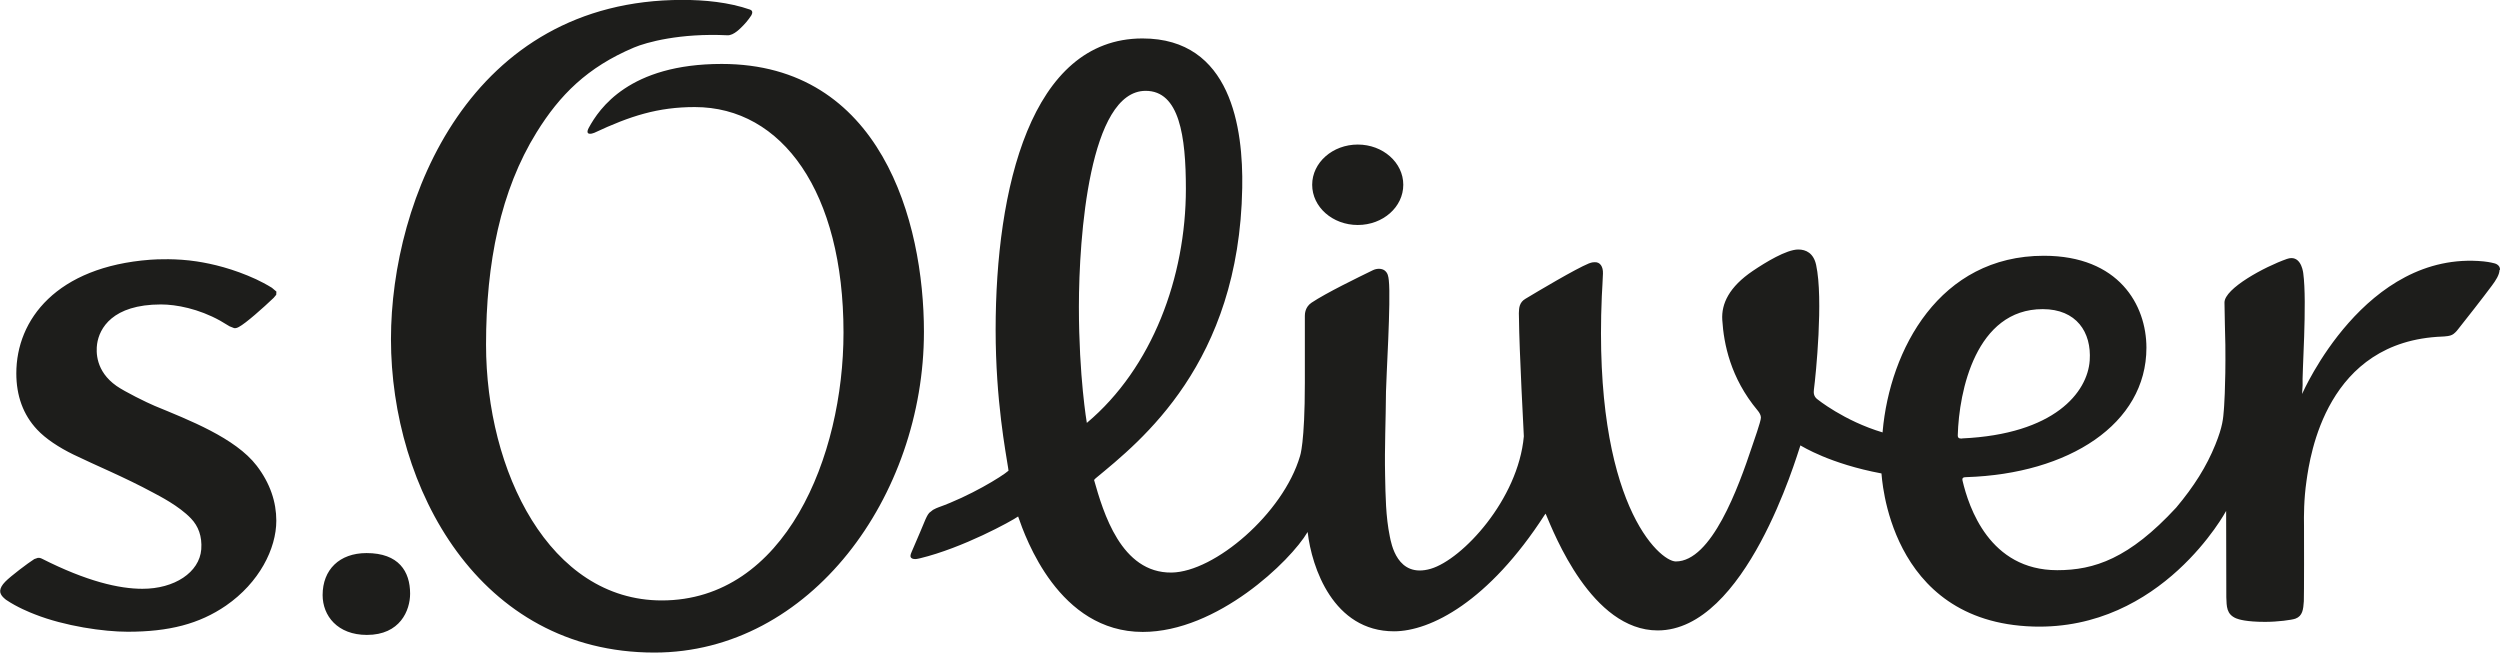
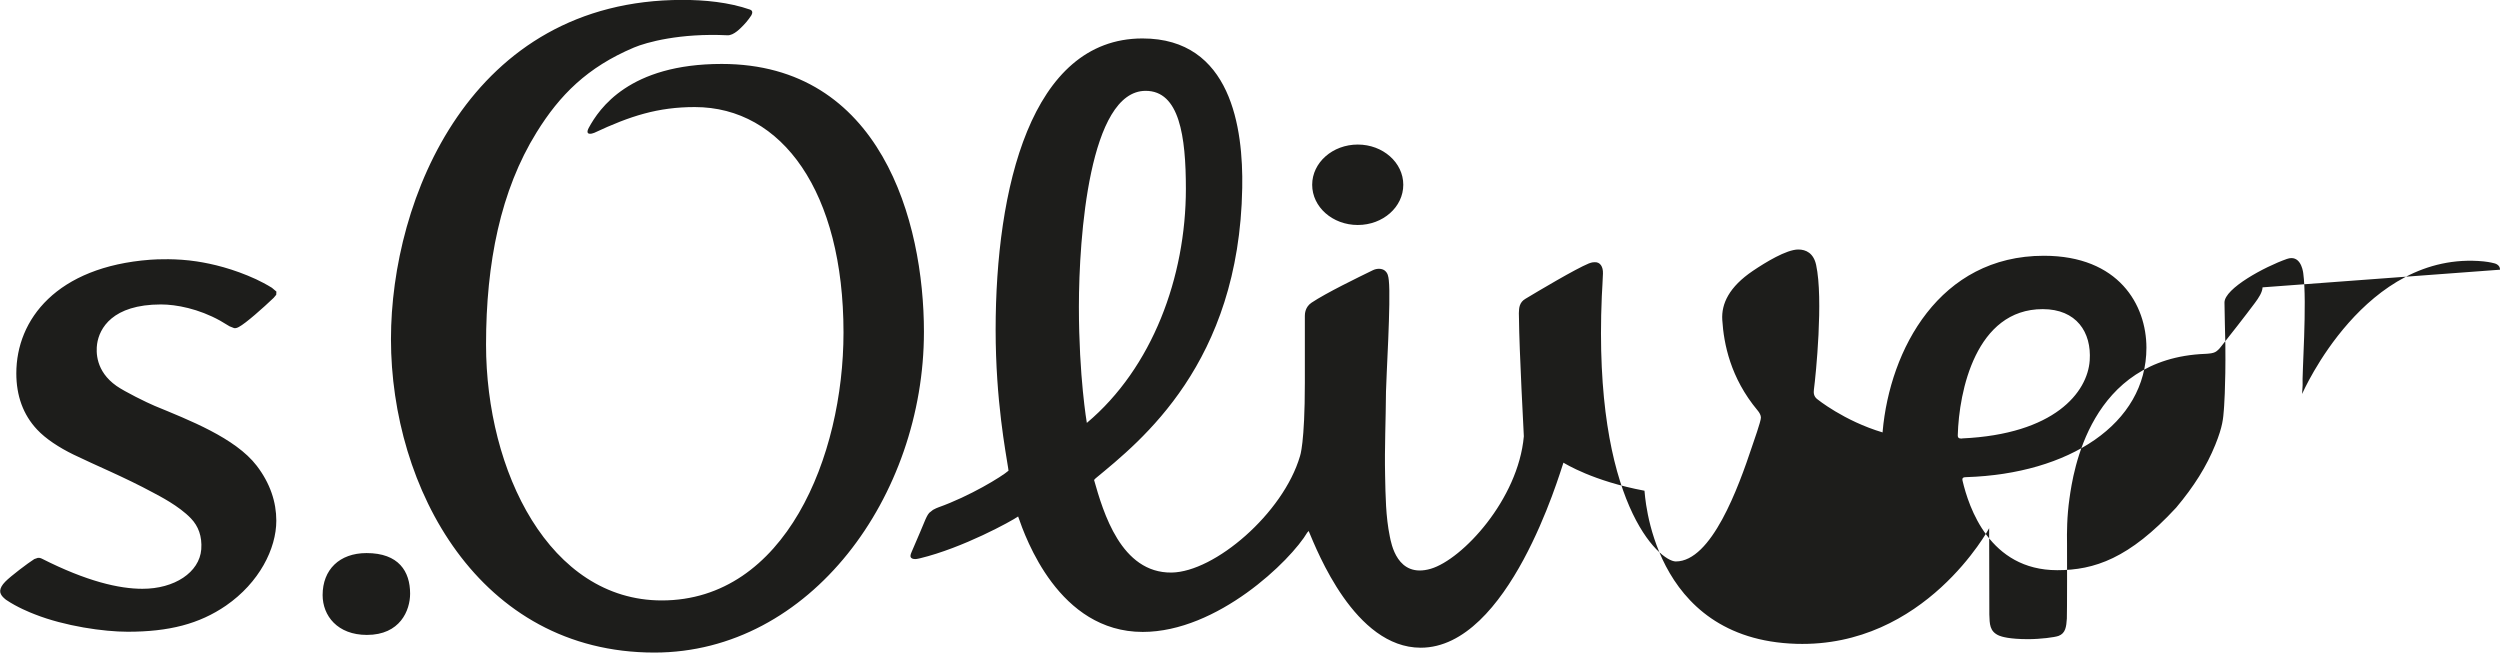
<svg xmlns="http://www.w3.org/2000/svg" version="1.1" viewBox="0 0 283.46 74.01">
  <defs>
    <style>
      .cls-1 {
        fill: #1d1d1b;
      }
    </style>
  </defs>
  <g>
    <g id="Vrstva_1">
-       <path class="cls-1" d="M31.32,33.4l.02-.34-.51-.43c-.59-.37-1.35-.76-1.8-.97-2.59-1.19-4.95-1.75-6.73-2.02-2.29-.35-4.48-.25-5.27-.19-10.61.8-15.18,6.77-15.18,12.88,0,2.52.76,4.68,2.36,6.38.97,1.04,2.48,2.03,4.12,2.83,2.44,1.19,5.81,2.57,9.04,4.32.65.35,2.92,1.49,4.29,2.93.82.86,1.27,2,1.16,3.5-.21,2.61-3.04,4.48-6.68,4.47-2.62,0-6.29-.83-11.42-3.43-.02-.01-.21-.1-.42-.08l-.41.14c-.7.44-2.69,1.94-3.3,2.57-.37.38-.54.7-.57,1.01-.05.56.65,1.02.7,1.06,1.23.83,2.67,1.41,3.24,1.63,3.4,1.34,7.81,1.97,10.52,1.97,4.67,0,8.11-.88,11.14-2.96,3.78-2.61,5.71-6.46,5.71-9.63,0-2.11-.69-4.23-2.22-6.23-2.43-3.17-7.74-5.2-11.57-6.79-.91-.38-3.4-1.61-4.33-2.26-2.39-1.68-2.32-3.88-2.2-4.76.25-1.75,1.72-4.48,7.24-4.48,1.74,0,4.28.49,6.71,1.84.2.11.83.5,1.07.64l.53.21c.26.02.42-.09.51-.13.79-.41,2.8-2.2,3.96-3.31l.31-.37ZM41.56,62.71c-3.08,0-4.98,1.89-4.98,4.76,0,2.35,1.69,4.52,5.02,4.52,3.77,0,4.9-2.78,4.9-4.68,0-2.52-1.29-4.6-4.94-4.6M104.76,37.65c0-12.62-4.92-30.4-22.93-30.4-10.5,0-13.89,5.08-15.06,7.22-.5.92.34.71.61.59,4.09-1.92,7.23-2.92,11.4-2.92,9.91,0,16.86,9.65,16.86,25.56,0,14.06-6.62,30.38-20.61,30.38-12.72,0-19.92-14.63-19.92-29.01,0-9.27,1.65-17.48,5.73-24.06,2.62-4.23,5.74-7.38,11.04-9.62,1.43-.6,5.22-1.65,10.6-1.39.73.04,1.54-.86,1.8-1.12.5-.5.89-1.11.89-1.11,0,0,.35-.51-.12-.68-2.42-.84-5.15-1.1-7.68-1.1-24.05,0-33.04,22.6-33.04,38.46,0,16.84,9.96,35.54,29.87,35.54,17.69,0,30.56-17.75,30.56-36.36M159.11,20.95c0-2.52-2.31-4.56-5.16-4.56s-5.17,2.04-5.17,4.56,2.31,4.56,5.17,4.56,5.16-2.04,5.16-4.56M222.47,49.72c-.29.02-.5-.03-.49-.37.13-4.99,2.05-14.3,9.63-14.3,3.83,0,5.55,2.62,5.33,5.82-.25,3.61-3.98,8.36-14.47,8.84M123.23,47.95s-.9-5.2-.9-13.16,1.19-24.49,7.57-24.49c3.83,0,4.56,5.14,4.56,11.11,0,9.99-3.8,20.3-11.23,26.54M283.46,30.58c.02-.51-.49-.69-.62-.72-.47-.13-1.1-.21-1.23-.22-13.46-1.32-20.52,14.89-20.59,15.03l.06-1c-.09-1.07.53-9.38.07-12.71-.06-.45-.39-2.11-1.85-1.6-2.54.89-7.08,3.35-7.08,4.94,0,1.23.09,3.78.1,4.82.05,4.82-.17,7.35-.17,7.35-.08.95-.11,1.84-.97,3.96-.99,2.45-2.42,4.73-4.44,7.13-5.33,5.77-9.28,7.09-13.48,7.09-7.69,0-10.03-7.14-10.74-10.15-.09-.38.17-.39.44-.4,11.6-.37,20.41-6.02,20.41-14.67,0-4.85-3.13-10.43-11.63-10.43-11.84,0-17.46,10.64-18.28,19.93v.1c-4.4-1.31-7.45-3.8-7.45-3.8-.36-.31-.39-.67-.34-1.07.21-1.59,1.09-10.25.25-14.12-.29-1.34-1.15-1.75-2.02-1.75-1.35,0-3.74,1.47-5.15,2.42-2.69,1.82-3.59,3.73-3.47,5.57.17,2.7.92,6.56,4,10.25.22.26.38.55.38.82,0,.44-.83,2.74-.99,3.23-1.57,4.72-4.61,13.08-8.66,13.08-1.83,0-9.4-6.6-8.39-30.07.04-.91.11-1.78.13-2.57.03-.77-.31-1.32-.93-1.29-.11,0-.31,0-.67.14-1.5.61-5.76,3.15-7.19,4.01-.35.21-.51.43-.63.75-.17.46-.1,1.38-.1,1.55.02,3.27.55,13.29.55,13.29-.64,7.17-6.97,13.96-10.55,15.02-3.82,1.12-4.49-2.9-4.65-3.68-.46-2.25-.48-4.58-.53-6.88-.07-3.29.08-6.24.1-9.54.01-1.31.57-10.37.32-12.6-.05-.46-.11-.84-.47-1.12-.32-.24-.87-.26-1.34-.03-1.68.82-5.29,2.57-6.95,3.68-.73.49-.76,1.25-.76,1.49,0,2.59,0,5.05,0,7.56,0,6.95-.55,8.35-.55,8.35-1.91,6.5-9.68,13.13-14.56,13.2-5.73.07-7.75-6.83-8.79-10.5l.17-.18c5.13-4.24,16.29-13.03,16.63-32.94.12-6.73-1.23-16.94-11.31-16.94-12.67,0-16.65,17.07-16.65,33.03,0,8.07,1.17,13.99,1.42,15.68l.04.3c-.76.67-4.39,2.89-7.96,4.16-.08.03-.39.15-.6.28l-.43.34c-.22.24-.41.72-.43.75-.05.13-1.03,2.47-1.56,3.67-.02.04-.2.41-.11.6.06.12.2.22.51.22.19,0,.49-.08.55-.09,4.84-1.17,10.37-4.21,11.12-4.74.85,2.46,4.62,13.09,14.13,13.09,8.46,0,16.78-8.07,18.68-11.31h.02c.46,4,2.9,11.24,9.79,11.24,4.13,0,10.73-3.36,17.08-13.2l.11-.14c.98,2.31,5.24,13.24,12.71,13.24,9.97,0,15.72-19.65,16.18-20.98.2.11,3.35,2.09,9.19,3.18.05.14.67,16.87,17.22,17.36,14.6.43,21.86-13.11,21.86-13.11,0,2.94.01,9.52.02,9.79.04,1.05.01,1.92,1.11,2.39.29.12,1.16.4,3.29.4,1.41,0,3.02-.21,3.45-.37.8-.3.88-1.05.94-1.97.03-.41.03-8.01.02-8.5-.02-1.18-.02-3.04.28-5.13.41-2.88,2.24-15.89,15.42-16.38.06,0,.37-.02.63-.06.38-.06.56-.19.65-.26.24-.18.43-.43.49-.51.96-1.21,2.73-3.46,3.83-4.94.44-.59.85-1.22.87-1.77" />
+       <path class="cls-1" d="M31.32,33.4l.02-.34-.51-.43c-.59-.37-1.35-.76-1.8-.97-2.59-1.19-4.95-1.75-6.73-2.02-2.29-.35-4.48-.25-5.27-.19-10.61.8-15.18,6.77-15.18,12.88,0,2.52.76,4.68,2.36,6.38.97,1.04,2.48,2.03,4.12,2.83,2.44,1.19,5.81,2.57,9.04,4.32.65.35,2.92,1.49,4.29,2.93.82.86,1.27,2,1.16,3.5-.21,2.61-3.04,4.48-6.68,4.47-2.62,0-6.29-.83-11.42-3.43-.02-.01-.21-.1-.42-.08l-.41.14c-.7.44-2.69,1.94-3.3,2.57-.37.38-.54.7-.57,1.01-.05.56.65,1.02.7,1.06,1.23.83,2.67,1.41,3.24,1.63,3.4,1.34,7.81,1.97,10.52,1.97,4.67,0,8.11-.88,11.14-2.96,3.78-2.61,5.71-6.46,5.71-9.63,0-2.11-.69-4.23-2.22-6.23-2.43-3.17-7.74-5.2-11.57-6.79-.91-.38-3.4-1.61-4.33-2.26-2.39-1.68-2.32-3.88-2.2-4.76.25-1.75,1.72-4.48,7.24-4.48,1.74,0,4.28.49,6.71,1.84.2.11.83.5,1.07.64l.53.21c.26.02.42-.09.51-.13.79-.41,2.8-2.2,3.96-3.31l.31-.37ZM41.56,62.71c-3.08,0-4.98,1.89-4.98,4.76,0,2.35,1.69,4.52,5.02,4.52,3.77,0,4.9-2.78,4.9-4.68,0-2.52-1.29-4.6-4.94-4.6M104.76,37.65c0-12.62-4.92-30.4-22.93-30.4-10.5,0-13.89,5.08-15.06,7.22-.5.92.34.71.61.59,4.09-1.92,7.23-2.92,11.4-2.92,9.91,0,16.86,9.65,16.86,25.56,0,14.06-6.62,30.38-20.61,30.38-12.72,0-19.92-14.63-19.92-29.01,0-9.27,1.65-17.48,5.73-24.06,2.62-4.23,5.74-7.38,11.04-9.62,1.43-.6,5.22-1.65,10.6-1.39.73.04,1.54-.86,1.8-1.12.5-.5.89-1.11.89-1.11,0,0,.35-.51-.12-.68-2.42-.84-5.15-1.1-7.68-1.1-24.05,0-33.04,22.6-33.04,38.46,0,16.84,9.96,35.54,29.87,35.54,17.69,0,30.56-17.75,30.56-36.36M159.11,20.95c0-2.52-2.31-4.56-5.16-4.56s-5.17,2.04-5.17,4.56,2.31,4.56,5.17,4.56,5.16-2.04,5.16-4.56M222.47,49.72c-.29.02-.5-.03-.49-.37.13-4.99,2.05-14.3,9.63-14.3,3.83,0,5.55,2.62,5.33,5.82-.25,3.61-3.98,8.36-14.47,8.84M123.23,47.95s-.9-5.2-.9-13.16,1.19-24.49,7.57-24.49c3.83,0,4.56,5.14,4.56,11.11,0,9.99-3.8,20.3-11.23,26.54M283.46,30.58c.02-.51-.49-.69-.62-.72-.47-.13-1.1-.21-1.23-.22-13.46-1.32-20.52,14.89-20.59,15.03l.06-1c-.09-1.07.53-9.38.07-12.71-.06-.45-.39-2.11-1.85-1.6-2.54.89-7.08,3.35-7.08,4.94,0,1.23.09,3.78.1,4.82.05,4.82-.17,7.35-.17,7.35-.08.95-.11,1.84-.97,3.96-.99,2.45-2.42,4.73-4.44,7.13-5.33,5.77-9.28,7.09-13.48,7.09-7.69,0-10.03-7.14-10.74-10.15-.09-.38.17-.39.44-.4,11.6-.37,20.41-6.02,20.41-14.67,0-4.85-3.13-10.43-11.63-10.43-11.84,0-17.46,10.64-18.28,19.93v.1c-4.4-1.31-7.45-3.8-7.45-3.8-.36-.31-.39-.67-.34-1.07.21-1.59,1.09-10.25.25-14.12-.29-1.34-1.15-1.75-2.02-1.75-1.35,0-3.74,1.47-5.15,2.42-2.69,1.82-3.59,3.73-3.47,5.57.17,2.7.92,6.56,4,10.25.22.26.38.55.38.82,0,.44-.83,2.74-.99,3.23-1.57,4.72-4.61,13.08-8.66,13.08-1.83,0-9.4-6.6-8.39-30.07.04-.91.11-1.78.13-2.57.03-.77-.31-1.32-.93-1.29-.11,0-.31,0-.67.14-1.5.61-5.76,3.15-7.19,4.01-.35.21-.51.43-.63.75-.17.46-.1,1.38-.1,1.55.02,3.27.55,13.29.55,13.29-.64,7.17-6.97,13.96-10.55,15.02-3.82,1.12-4.49-2.9-4.65-3.68-.46-2.25-.48-4.58-.53-6.88-.07-3.29.08-6.24.1-9.54.01-1.31.57-10.37.32-12.6-.05-.46-.11-.84-.47-1.12-.32-.24-.87-.26-1.34-.03-1.68.82-5.29,2.57-6.95,3.68-.73.49-.76,1.25-.76,1.49,0,2.59,0,5.05,0,7.56,0,6.95-.55,8.35-.55,8.35-1.91,6.5-9.68,13.13-14.56,13.2-5.73.07-7.75-6.83-8.79-10.5l.17-.18c5.13-4.24,16.29-13.03,16.63-32.94.12-6.73-1.23-16.94-11.31-16.94-12.67,0-16.65,17.07-16.65,33.03,0,8.07,1.17,13.99,1.42,15.68l.04.3c-.76.67-4.39,2.89-7.96,4.16-.08.03-.39.15-.6.28l-.43.34c-.22.24-.41.72-.43.75-.05.13-1.03,2.47-1.56,3.67-.02.04-.2.41-.11.6.06.12.2.22.51.22.19,0,.49-.08.55-.09,4.84-1.17,10.37-4.21,11.12-4.74.85,2.46,4.62,13.09,14.13,13.09,8.46,0,16.78-8.07,18.68-11.31h.02l.11-.14c.98,2.31,5.24,13.24,12.71,13.24,9.97,0,15.72-19.65,16.18-20.98.2.11,3.35,2.09,9.19,3.18.05.14.67,16.87,17.22,17.36,14.6.43,21.86-13.11,21.86-13.11,0,2.94.01,9.52.02,9.79.04,1.05.01,1.92,1.11,2.39.29.12,1.16.4,3.29.4,1.41,0,3.02-.21,3.45-.37.8-.3.88-1.05.94-1.97.03-.41.03-8.01.02-8.5-.02-1.18-.02-3.04.28-5.13.41-2.88,2.24-15.89,15.42-16.38.06,0,.37-.02.63-.06.38-.06.56-.19.65-.26.24-.18.43-.43.49-.51.96-1.21,2.73-3.46,3.83-4.94.44-.59.85-1.22.87-1.77" />
    </g>
  </g>
</svg>